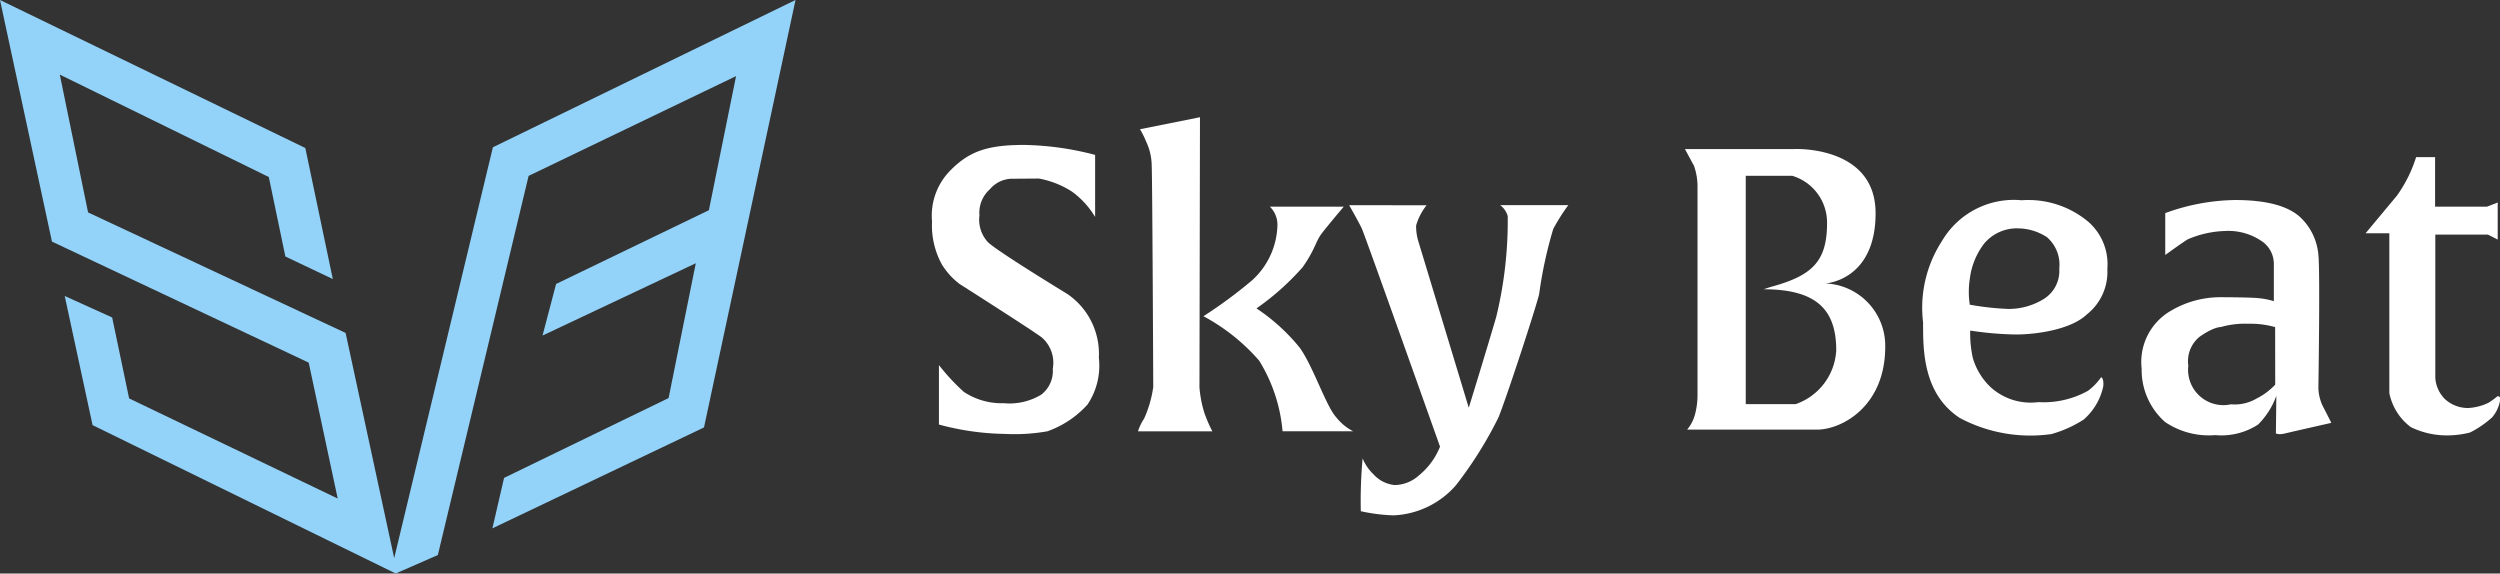
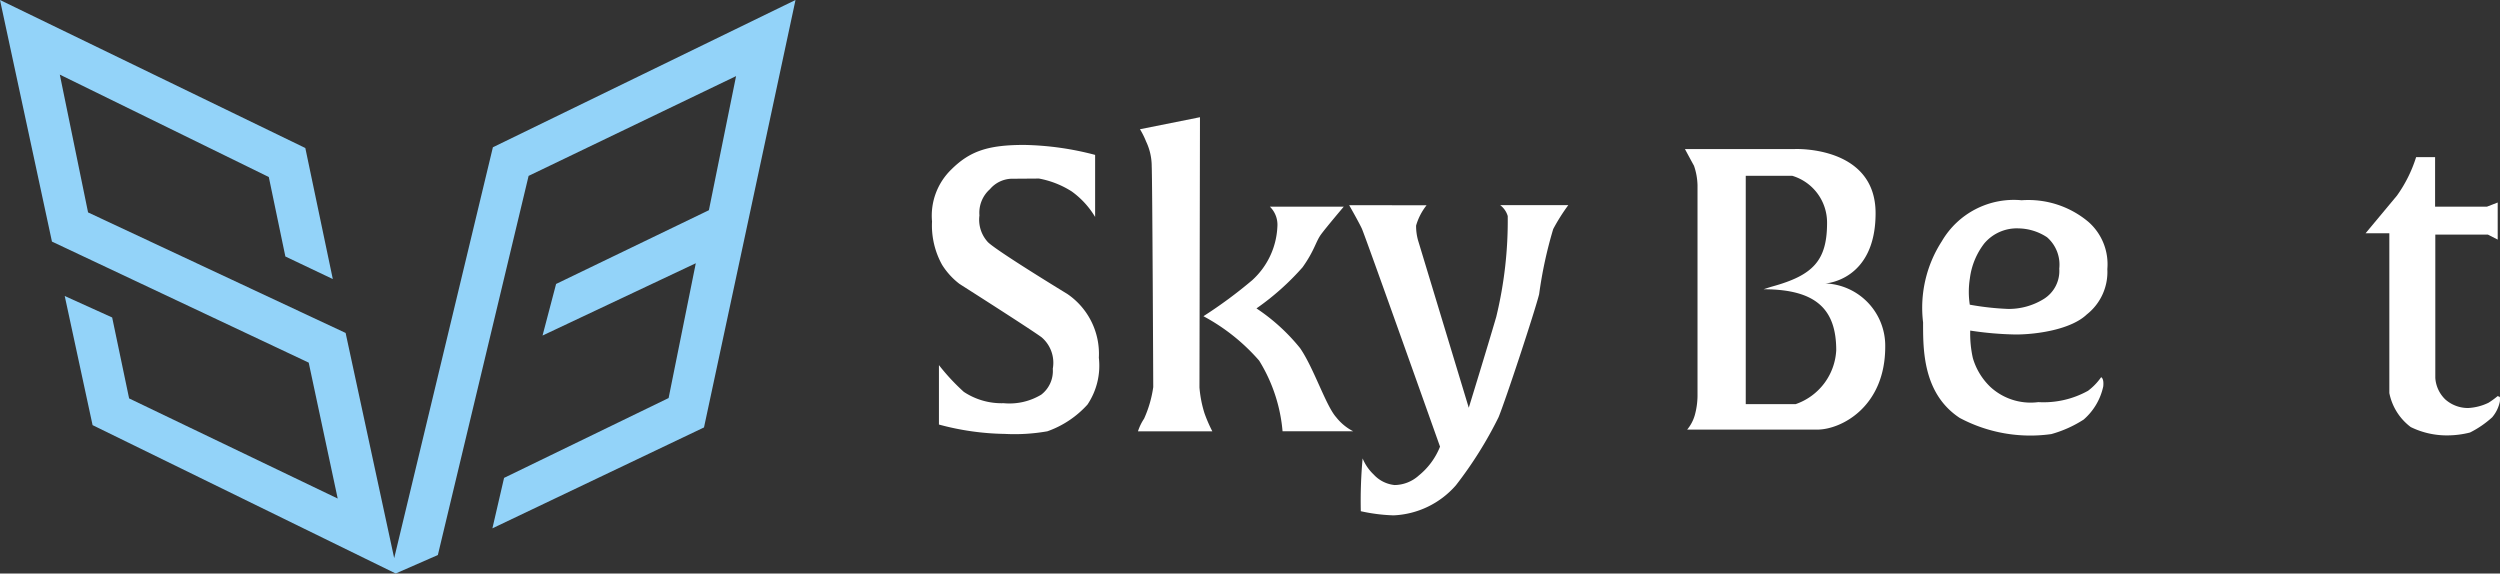
<svg xmlns="http://www.w3.org/2000/svg" id="logo" width="137.962" height="31.649" viewBox="0 0 137.962 31.649">
  <rect x="0" y="0" width="137.962" height="31.649" fill="#333333" stroke="none" />
  <g id="レイヤー_1" data-name="レイヤー 1">
    <path id="パス_111" data-name="パス 111" d="M0,0,2.867,13.332l14.169,6.68,1.6,7.5L7.125,21.986,6.19,17.52,3.572,16.335l1.537,7.126,16.727,8.187,2.327-1.019L29.171,9.706,40.62,4.2l-1.5,7.4L30.688,15.67l-.748,2.847,8.457-3.99-1.5,7.439-9.08,4.406-.644,2.784,11.677-5.568L43.9,0,27.2,8.127,21.753,30.8l-2.68-12.426L4.86,11.722,3.3,4.117,14.834,9.769l.914,4.385L18.366,15.4,16.849,8.168Z" fill="#93d3f9" />
    <g id="グループ_4" data-name="グループ 4" transform="translate(51.434 6.468)">
      <path id="パス_112" data-name="パス 112" d="M57,420v3.424a4.716,4.716,0,0,0-1.292-1.408,5.077,5.077,0,0,0-1.807-.711l-1.539.011a1.633,1.633,0,0,0-1.168.578,1.736,1.736,0,0,0-.578,1.445,1.825,1.825,0,0,0,.469,1.477c.506.5,4.375,2.854,4.375,2.854a3.995,3.995,0,0,1,1.746,3.522,3.855,3.855,0,0,1-.626,2.584,5.4,5.4,0,0,1-2.215,1.477,10.37,10.37,0,0,1-2.348.144,14.636,14.636,0,0,1-3.636-.517V431.6a11.666,11.666,0,0,0,1.373,1.477,3.771,3.771,0,0,0,2.2.626,3.4,3.4,0,0,0,2.071-.471,1.645,1.645,0,0,0,.639-1.432,1.846,1.846,0,0,0-.615-1.733c-.639-.471-4.526-2.942-4.526-2.942a3.975,3.975,0,0,1-.969-1.061A4.465,4.465,0,0,1,48,423.675a3.55,3.55,0,0,1,1.059-2.865c1.024-1.019,2.03-1.36,4.02-1.36A16.322,16.322,0,0,1,57,420Z" transform="translate(-48 -417.92)" fill="#fff" />
      <path id="パス_113" data-name="パス 113" d="M113,411.16l-3.311.663a4.364,4.364,0,0,1,.336.674,3.176,3.176,0,0,1,.312,1.373c.037.7.085,12.182.085,12.182a6.409,6.409,0,0,1-.506,1.744,2.772,2.772,0,0,0-.338.7h4.105a8.1,8.1,0,0,1-.434-1,6.46,6.46,0,0,1-.277-1.419Z" transform="translate(-98.214 -411.16)" fill="#fff" />
      <path id="パス_114" data-name="パス 114" d="M136.885,437.9h-4.079a1.4,1.4,0,0,1,.415,1.107,4.245,4.245,0,0,1-1.39,2.953,25.359,25.359,0,0,1-2.691,1.986,10.892,10.892,0,0,1,3.075,2.451,8.84,8.84,0,0,1,1.292,3.9h3.9a2.852,2.852,0,0,1-.938-.772c-.569-.633-1.235-2.713-1.993-3.815a10.678,10.678,0,0,0-2.409-2.195,14.256,14.256,0,0,0,2.545-2.27c.668-.94.722-1.414,1.03-1.829S136.885,437.9,136.885,437.9Z" transform="translate(-114.163 -432.964)" fill="#fff" />
      <path id="パス_115" data-name="パス 115" d="M172.71,437.452s.528.923.7,1.292,4.315,12.033,4.315,12.033a3.9,3.9,0,0,1-1.168,1.589,2.034,2.034,0,0,1-1.336.53,1.814,1.814,0,0,1-1.155-.578,2.576,2.576,0,0,1-.613-.891,25.779,25.779,0,0,0-.1,2.913,9.6,9.6,0,0,0,1.807.229,4.842,4.842,0,0,0,3.442-1.661,21.875,21.875,0,0,0,2.353-3.756c.4-.976,2-5.831,2.239-6.789a23.464,23.464,0,0,1,.777-3.594,10.607,10.607,0,0,1,.831-1.318h-3.756a1.172,1.172,0,0,1,.415.6,22.5,22.5,0,0,1-.633,5.561c-.495,1.7-1.517,5.019-1.517,5.019l-2.8-9.242a2.933,2.933,0,0,1-.107-.812,3.245,3.245,0,0,1,.578-1.12Z" transform="translate(-149.691 -432.597)" fill="#fff" />
      <path id="パス_116" data-name="パス 116" d="M280.852,428.089s2.769-.144,2.769-3.876-4.448-3.54-4.448-3.54H273.1s.336.628.5.923a3.533,3.533,0,0,1,.194,1.072v11.647a4.144,4.144,0,0,1-.151,1.047,2.178,2.178,0,0,1-.421.794h7.175c1.323,0,3.756-1.251,3.756-4.574A3.441,3.441,0,0,0,280.852,428.089Zm-1.661,6.66h-2.735v-12.6h2.564a2.693,2.693,0,0,1,1.923,2.6c0,2.084-.777,2.889-3.016,3.507-.162.046-.487.155-.487.155,2.935,0,4.009,1.137,4.009,3.367a3.327,3.327,0,0,1-2.248,2.975Z" transform="translate(-231.551 -418.916)" fill="#fff" />
      <path id="パス_117" data-name="パス 117" d="M354.117,445.723a3.308,3.308,0,0,1-.722.748,5.04,5.04,0,0,1-2.745.626,3.283,3.283,0,0,1-2.625-.82,3.592,3.592,0,0,1-.987-1.613,6.127,6.127,0,0,1-.144-1.515,18.493,18.493,0,0,0,2.51.216c1.167,0,3.057-.277,3.924-1.108a2.979,2.979,0,0,0,1.132-2.5,3.112,3.112,0,0,0-1.036-2.6,5.149,5.149,0,0,0-3.692-1.2,4.6,4.6,0,0,0-4.406,2.263,6.757,6.757,0,0,0-1.034,4.478c0,1.469-.026,3.924,2.021,5.271a8.29,8.29,0,0,0,5.056.892,6.5,6.5,0,0,0,1.783-.8,3.347,3.347,0,0,0,1.082-1.829C354.283,445.772,354.117,445.723,354.117,445.723Zm-7.243-5.451a3.968,3.968,0,0,1,.794-1.931,2.349,2.349,0,0,1,1.9-.831,2.94,2.94,0,0,1,1.562.487,2,2,0,0,1,.677,1.733,1.82,1.82,0,0,1-.847,1.67,3.667,3.667,0,0,1-1.979.554,15.251,15.251,0,0,1-2.112-.234A4.708,4.708,0,0,1,346.874,440.273Z" transform="translate(-289.601 -431.374)" fill="#fff" />
-       <path id="パス_118" data-name="パス 118" d="M419.667,447.336a2.435,2.435,0,0,1-.264-1.107s.1-6.355,0-7.271a3.212,3.212,0,0,0-1.013-2.1c-.53-.482-1.541-.938-3.586-.938a11.662,11.662,0,0,0-3.852.722v2.311s.962-.7,1.251-.868a5.609,5.609,0,0,1,2.047-.456,3.267,3.267,0,0,1,2.117.626,1.516,1.516,0,0,1,.578,1.2v2.047a4.248,4.248,0,0,0-.89-.17c-.53-.048-2.119-.048-2.119-.048a5.358,5.358,0,0,0-2.673.748,3.26,3.26,0,0,0-1.613,3.2,3.829,3.829,0,0,0,1.292,2.938,4.313,4.313,0,0,0,2.769.724,3.72,3.72,0,0,0,2.359-.58,4.247,4.247,0,0,0,1.012-1.589l-.024,2.071s.12.1.53,0,2.527-.578,2.527-.578S419.957,447.89,419.667,447.336Zm-2.647-1.227a3.665,3.665,0,0,1-1.036.77,2.354,2.354,0,0,1-1.4.314,1.949,1.949,0,0,1-2.359-2.13,1.735,1.735,0,0,1,.626-1.6c.794-.554,1.155-.53,1.155-.53a4.8,4.8,0,0,1,1.493-.185,5.066,5.066,0,0,1,1.517.185Z" transform="translate(-342.897 -431.35)" fill="#fff" />
      <path id="パス_119" data-name="パス 119" d="M479.389,423.1h1.047v2.732H483.3l.591-.229v2.047l-.543-.277h-2.9v7.909a1.811,1.811,0,0,0,.554,1.191,1.886,1.886,0,0,0,1.262.471,2.922,2.922,0,0,0,1.12-.29,4.5,4.5,0,0,0,.506-.369l.12.048a1.25,1.25,0,0,1,0,.253,1.935,1.935,0,0,1-.421.868,5.383,5.383,0,0,1-1.227.842,5.1,5.1,0,0,1-1.24.159,4.512,4.512,0,0,1-2.03-.46,3.105,3.105,0,0,1-1.181-1.877V427.3H476.6l1.735-2.082A7.516,7.516,0,0,0,479.389,423.1Z" transform="translate(-397.49 -420.896)" fill="#fff" />
    </g>
  </g>
</svg>